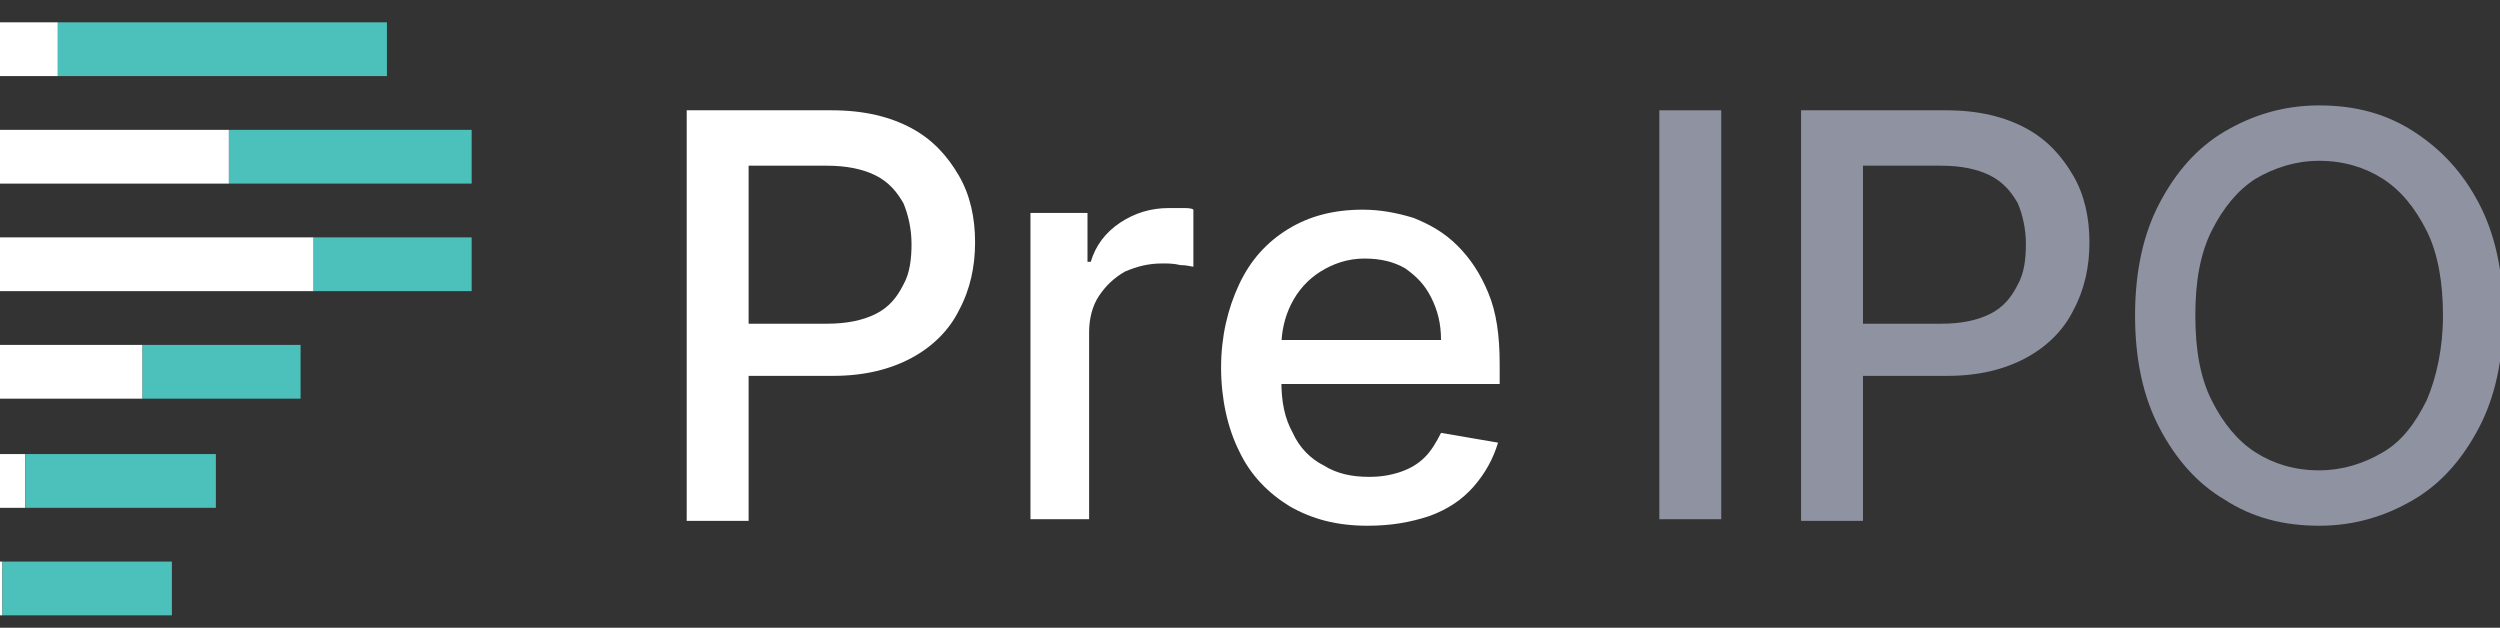
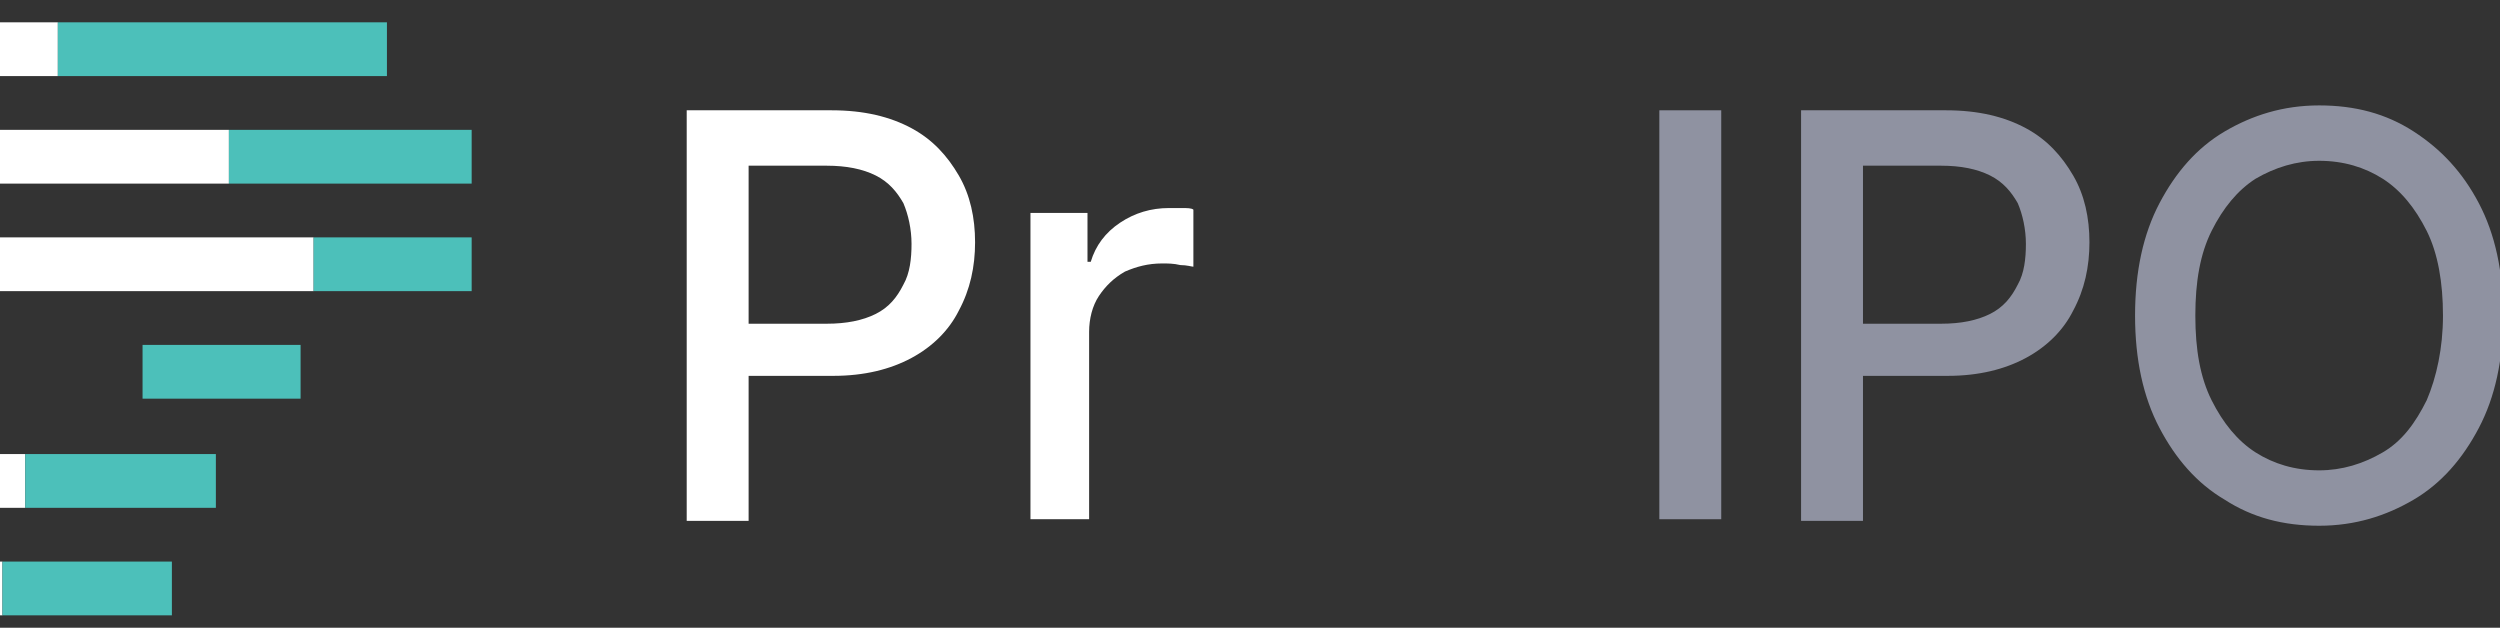
<svg xmlns="http://www.w3.org/2000/svg" id="Layer_1" viewBox="0 0 153.45 38.53">
  <rect x="0" y="0" width="153.45" height="38.53" fill="#333333" stroke="none" />
  <defs>
    <style>.cls-1{fill:#4cc0ba;}.cls-1,.cls-2,.cls-3{stroke-width:0px;}.cls-2{fill:#8f92a1;}.cls-3{fill:#fff;}</style>
  </defs>
  <path class="cls-3" d="m42.15,31.87V6.77h8.9c2,0,3.6.4,4.9,1.1,1.3.7,2.2,1.7,2.9,2.9s1,2.6,1,4.1-.3,2.9-1,4.2c-.6,1.2-1.6,2.2-2.9,2.9s-2.9,1.1-4.8,1.1h-6.2v-3.2h5.8c1.2,0,2.2-.2,3-.6.8-.4,1.3-1,1.7-1.8.4-.7.5-1.6.5-2.5s-.2-1.8-.5-2.5c-.4-.7-.9-1.3-1.7-1.7s-1.8-.6-3-.6h-4.8v21.8h-3.8v-.1Z" />
  <path class="cls-3" d="m63.25,31.87V13.07h3.5v3h.2c.3-1,.9-1.8,1.8-2.4.9-.6,1.9-.9,3-.9h.8c.3,0,.6,0,.7.1v3.5c-.1,0-.4-.1-.8-.1-.4-.1-.8-.1-1.1-.1-.9,0-1.6.2-2.3.5-.7.4-1.2.9-1.6,1.5s-.6,1.4-.6,2.2v11.5h-3.6Z" />
-   <path class="cls-3" d="m83.95,32.27c-1.9,0-3.4-.4-4.8-1.2-1.3-.8-2.4-1.9-3.1-3.4-.7-1.4-1.1-3.2-1.1-5.1s.4-3.6,1.1-5.1,1.7-2.6,3-3.4c1.3-.8,2.8-1.2,4.6-1.2,1.1,0,2.1.2,3.1.5,1,.4,1.9.9,2.7,1.7.8.8,1.4,1.7,1.9,2.9s.7,2.6.7,4.4v1.2h-15v-2.7h11.4c0-1-.2-1.8-.6-2.6s-.9-1.3-1.6-1.8c-.7-.4-1.5-.6-2.5-.6s-1.9.3-2.7.8c-.8.5-1.4,1.2-1.8,2s-.6,1.7-.6,2.6v2.1c0,1.3.2,2.3.7,3.2.4.9,1.1,1.6,1.9,2,.8.5,1.7.7,2.8.7.7,0,1.3-.1,1.9-.3s1.1-.5,1.5-.9.7-.9,1-1.5l3.5.6c-.3,1-.8,1.9-1.5,2.7s-1.6,1.4-2.7,1.8c-1.2.4-2.4.6-3.8.6Z" />
  <path class="cls-2" d="m105.65,6.77v25.1h-3.8V6.77h3.8Z" />
  <path class="cls-2" d="m110.55,31.87V6.77h8.9c2,0,3.6.4,4.9,1.1,1.3.7,2.2,1.7,2.9,2.9s1,2.6,1,4.1-.3,2.9-1,4.2c-.6,1.2-1.6,2.2-2.9,2.9s-2.9,1.1-4.8,1.1h-6.2v-3.2h5.8c1.2,0,2.2-.2,3-.6.8-.4,1.3-1,1.7-1.8.4-.7.5-1.6.5-2.5s-.2-1.8-.5-2.5c-.4-.7-.9-1.3-1.7-1.7s-1.8-.6-3-.6h-4.8v21.8h-3.8v-.1Z" />
  <path class="cls-2" d="m153.65,19.37c0,2.7-.5,5-1.5,6.9-1,1.9-2.3,3.4-4,4.4s-3.6,1.6-5.8,1.6-4.1-.5-5.8-1.6c-1.7-1-3-2.5-4-4.4s-1.5-4.2-1.5-6.9.5-5,1.5-6.9,2.3-3.4,4-4.4,3.6-1.6,5.8-1.6,4.1.5,5.8,1.6,3,2.5,4,4.4c1,1.9,1.5,4.2,1.5,6.9Zm-3.7,0c0-2-.3-3.8-1-5.2s-1.6-2.5-2.7-3.2c-1.1-.7-2.4-1.1-3.9-1.1-1.4,0-2.7.4-3.9,1.1-1.1.7-2,1.8-2.7,3.2s-1,3.1-1,5.2.3,3.8,1,5.2,1.6,2.5,2.7,3.2c1.1.7,2.4,1.1,3.9,1.1,1.4,0,2.7-.4,3.9-1.1s2-1.8,2.7-3.2c.6-1.4,1-3.2,1-5.2Z" />
  <rect class="cls-3" x="-3.55" y="1.37" width="7.1" height="3.3" />
  <rect class="cls-1" x="3.55" y="1.37" width="20.2" height="3.3" />
  <rect class="cls-3" x="-3.55" y="7.97" width="17.6" height="3.3" />
  <rect class="cls-1" x="14.05" y="7.97" width="14.9" height="3.3" />
  <rect class="cls-3" x="-3.55" y="14.57" width="22.8" height="3.3" />
  <rect class="cls-1" x="19.25" y="14.57" width="9.7" height="3.3" />
-   <rect class="cls-3" x="-3.55" y="21.17" width="12.3" height="3.3" />
  <rect class="cls-1" x="8.75" y="21.17" width="9.7" height="3.3" />
  <rect class="cls-3" x="-3.55" y="27.87" width="5.1" height="3.3" />
  <rect class="cls-1" x="1.55" y="27.87" width="11.7" height="3.3" />
  <rect class="cls-3" x="-3.55" y="34.47" width="3.7" height="3.3" />
  <rect class="cls-1" x=".15" y="34.47" width="10.4" height="3.3" />
</svg>